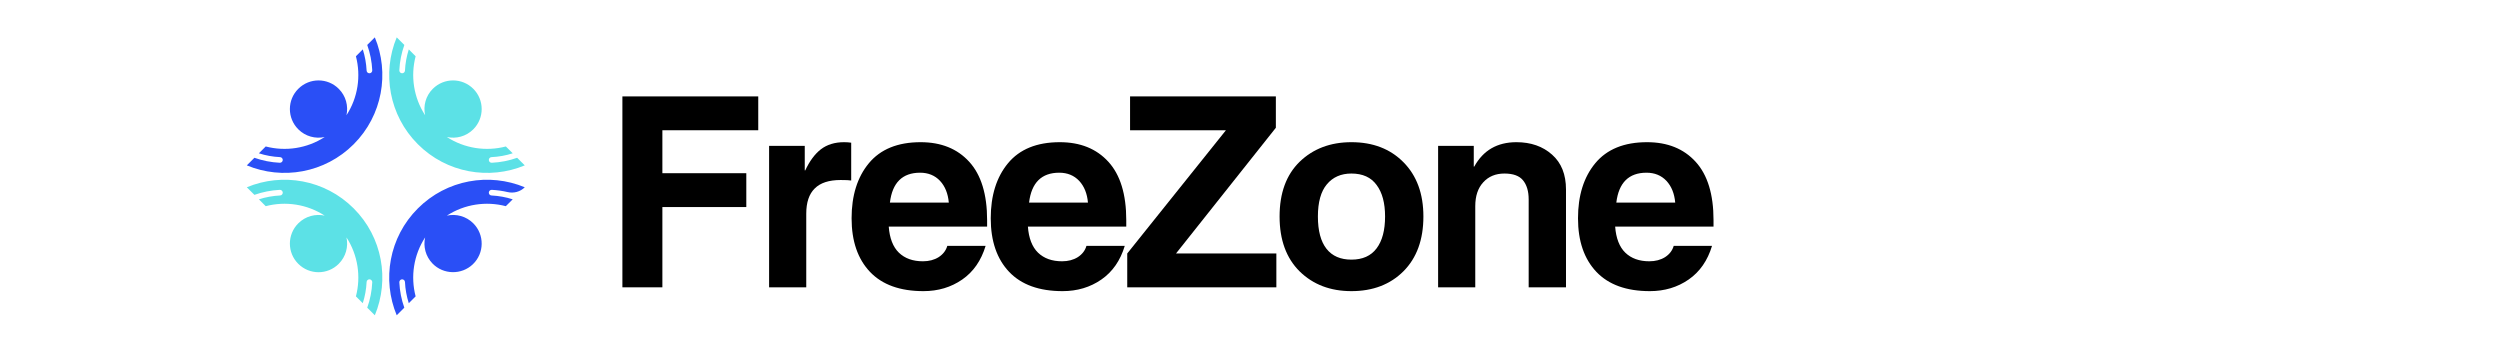
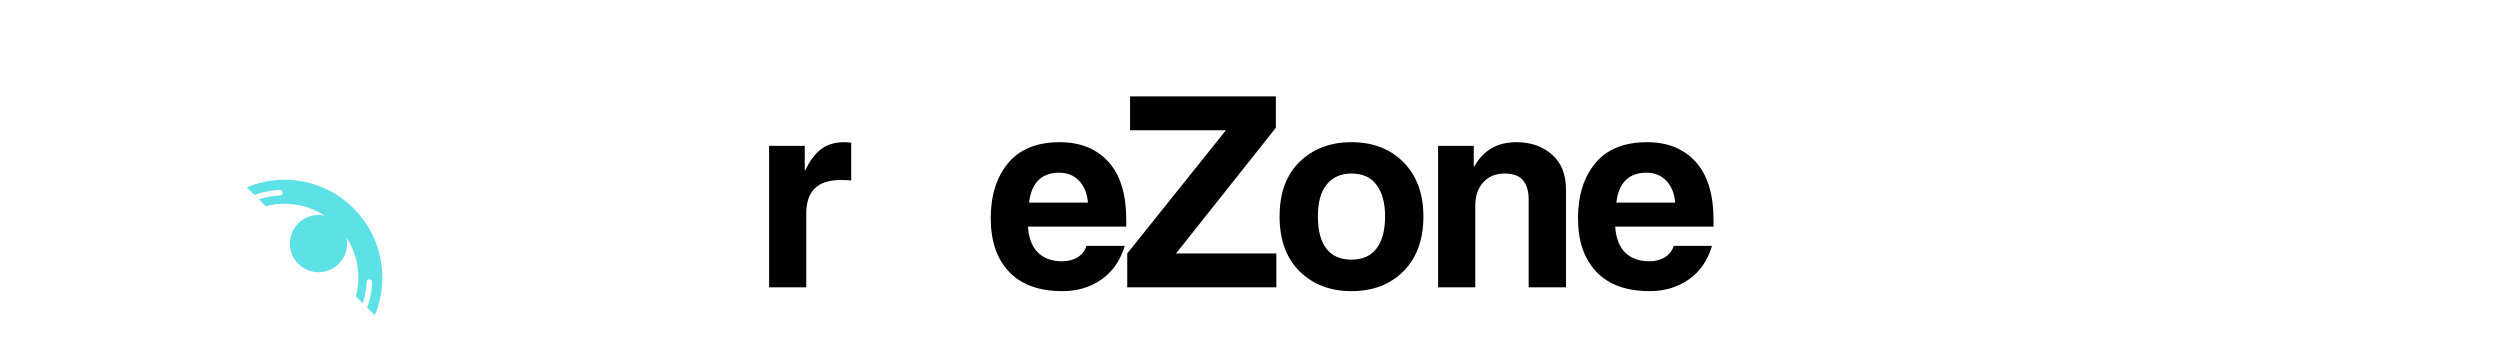
<svg xmlns="http://www.w3.org/2000/svg" width="314" zoomAndPan="magnify" viewBox="0 0 235.5 33.75" height="45" preserveAspectRatio="xMidYMid meet" version="1.0">
  <defs>
    <g />
    <clipPath id="f9c276bcdd">
      <path d="M 23.25 16.887 L 36.062 16.887 L 36.062 29.699 L 23.25 29.699 Z M 23.25 16.887 " clip-rule="nonzero" />
    </clipPath>
    <clipPath id="66baf75815">
-       <path d="M 36.621 3.52 L 49.434 3.52 L 49.434 16.332 L 36.621 16.332 Z M 36.621 3.52 " clip-rule="nonzero" />
-     </clipPath>
+       </clipPath>
    <clipPath id="bb20ed439e">
-       <path d="M 23.25 3.52 L 36.062 3.52 L 36.062 16.332 L 23.25 16.332 Z M 23.25 3.52 " clip-rule="nonzero" />
-     </clipPath>
+       </clipPath>
    <clipPath id="057bbe7c42">
      <path d="M 36.621 16.887 L 49.434 16.887 L 49.434 29.699 L 36.621 29.699 Z M 36.621 16.887 " clip-rule="nonzero" />
    </clipPath>
  </defs>
  <g clip-path="url(#f9c276bcdd)">
    <path fill="#5ce1e6" d="M 34.805 26.312 C 34.957 26.316 35.074 26.445 35.066 26.594 C 35.027 27.422 34.867 28.223 34.594 28.984 L 35.309 29.699 C 36.703 26.355 36.039 22.352 33.32 19.633 C 30.598 16.91 26.598 16.246 23.25 17.641 L 23.965 18.355 C 24.727 18.086 25.531 17.926 26.355 17.883 C 26.504 17.875 26.633 17.996 26.637 18.145 C 26.637 18.289 26.527 18.41 26.383 18.414 C 25.699 18.449 25.027 18.57 24.387 18.777 L 25.031 19.422 C 26.895 18.934 28.922 19.23 30.586 20.312 C 29.719 20.121 28.773 20.363 28.098 21.039 C 27.043 22.094 27.043 23.801 28.098 24.852 C 29.152 25.906 30.859 25.906 31.91 24.852 C 32.586 24.176 32.828 23.23 32.637 22.363 C 33.719 24.027 34.016 26.055 33.527 27.918 L 34.172 28.562 C 34.379 27.922 34.5 27.254 34.535 26.566 C 34.539 26.422 34.66 26.312 34.805 26.312 " fill-opacity="1" fill-rule="nonzero" />
  </g>
  <g clip-path="url(#66baf75815)">
    <path fill="#5ce1e6" d="M 48.715 14.863 C 47.957 15.133 47.152 15.293 46.328 15.332 C 46.176 15.34 46.051 15.223 46.047 15.07 C 46.043 14.93 46.156 14.809 46.297 14.801 C 46.984 14.77 47.656 14.648 48.297 14.441 L 47.652 13.797 C 45.785 14.285 43.762 13.988 42.094 12.906 C 42.965 13.098 43.91 12.855 44.586 12.18 C 45.637 11.125 45.637 9.418 44.586 8.367 C 43.531 7.312 41.824 7.312 40.77 8.367 C 40.094 9.039 39.855 9.984 40.047 10.855 C 38.961 9.191 38.664 7.164 39.152 5.301 L 38.508 4.652 C 38.305 5.297 38.18 5.965 38.148 6.652 C 38.141 6.793 38.02 6.906 37.879 6.902 C 37.727 6.902 37.609 6.773 37.617 6.621 C 37.656 5.797 37.816 4.996 38.09 4.234 L 37.371 3.52 C 35.977 6.863 36.641 10.863 39.363 13.586 C 42.086 16.309 46.086 16.973 49.434 15.578 L 48.715 14.863 " fill-opacity="1" fill-rule="nonzero" />
  </g>
  <g clip-path="url(#bb20ed439e)">
    <path fill="#2a4ff6" d="M 26.637 15.07 C 26.633 15.223 26.504 15.34 26.355 15.332 C 25.531 15.293 24.727 15.133 23.965 14.863 L 23.25 15.578 C 26.598 16.973 30.598 16.309 33.32 13.586 C 36.039 10.863 36.703 6.863 35.309 3.52 L 34.594 4.234 C 34.867 4.996 35.027 5.797 35.066 6.621 C 35.074 6.773 34.957 6.902 34.805 6.902 C 34.66 6.906 34.539 6.793 34.535 6.652 C 34.5 5.965 34.379 5.297 34.176 4.652 L 33.527 5.301 C 34.016 7.164 33.719 9.191 32.637 10.855 C 32.828 9.984 32.586 9.039 31.91 8.367 C 30.859 7.312 29.152 7.312 28.098 8.367 C 27.043 9.418 27.043 11.125 28.098 12.18 C 28.773 12.855 29.719 13.098 30.586 12.906 C 28.922 13.988 26.895 14.285 25.031 13.797 L 24.387 14.441 C 25.027 14.648 25.699 14.77 26.383 14.801 C 26.527 14.809 26.637 14.93 26.637 15.07 " fill-opacity="1" fill-rule="nonzero" />
  </g>
  <g clip-path="url(#057bbe7c42)">
-     <path fill="#2a4ff6" d="M 38.086 28.984 C 37.816 28.223 37.656 27.422 37.617 26.594 C 37.609 26.445 37.727 26.316 37.879 26.312 C 38.02 26.312 38.141 26.422 38.148 26.566 C 38.18 27.254 38.305 27.922 38.508 28.562 L 39.152 27.918 C 38.664 26.055 38.961 24.027 40.047 22.363 C 39.855 23.219 40.09 24.148 40.742 24.824 C 41.766 25.879 43.473 25.914 44.539 24.898 C 45.637 23.848 45.652 22.109 44.586 21.039 C 43.91 20.363 42.965 20.121 42.094 20.312 C 43.762 19.23 45.785 18.934 47.648 19.422 L 48.297 18.777 C 47.656 18.57 46.984 18.449 46.297 18.414 C 46.156 18.41 46.043 18.289 46.047 18.145 C 46.047 17.996 46.176 17.875 46.328 17.883 C 46.836 17.91 47.336 17.98 47.82 18.094 C 48.402 18.23 49.012 18.062 49.434 17.641 C 46.086 16.246 42.086 16.91 39.363 19.633 C 36.641 22.352 35.977 26.355 37.371 29.699 L 38.086 28.984 " fill-opacity="1" fill-rule="nonzero" />
-   </g>
+     </g>
  <g fill="#000000" fill-opacity="1">
    <g transform="translate(56.802, 27.066)">
      <g>
-         <path d="M 5.594 0 L 1.828 0 L 1.828 -17.984 L 14.625 -17.984 L 14.625 -14.797 L 5.594 -14.797 L 5.594 -10.75 L 13.5 -10.75 L 13.5 -7.562 L 5.594 -7.562 Z M 5.594 0 " />
-       </g>
+         </g>
    </g>
  </g>
  <g fill="#000000" fill-opacity="1">
    <g transform="translate(70.73, 27.066)">
      <g>
        <path d="M 1.719 -13.328 L 5.078 -13.328 L 5.078 -11.016 L 5.125 -11.016 C 5.531 -11.891 6.02 -12.551 6.594 -13 C 7.176 -13.445 7.906 -13.672 8.781 -13.672 C 9.008 -13.672 9.234 -13.656 9.453 -13.625 L 9.453 -10.062 C 9.285 -10.094 8.953 -10.109 8.453 -10.109 C 7.359 -10.109 6.547 -9.844 6.016 -9.312 C 5.484 -8.789 5.219 -8 5.219 -6.938 L 5.219 0 L 1.719 0 Z M 1.719 -13.328 " />
      </g>
    </g>
  </g>
  <g fill="#000000" fill-opacity="1">
    <g transform="translate(79.361, 27.066)">
      <g>
-         <path d="M 10.016 -7.984 C 9.941 -8.836 9.664 -9.52 9.188 -10.031 C 8.707 -10.539 8.082 -10.797 7.312 -10.797 C 5.645 -10.797 4.695 -9.859 4.469 -7.984 Z M 13.484 -3.906 C 13.066 -2.52 12.332 -1.461 11.281 -0.734 C 10.227 -0.004 9.008 0.359 7.625 0.359 C 5.426 0.359 3.75 -0.242 2.594 -1.453 C 1.438 -2.672 0.859 -4.352 0.859 -6.5 C 0.859 -8.645 1.398 -10.375 2.484 -11.688 C 3.578 -13.008 5.203 -13.672 7.359 -13.672 C 9.297 -13.672 10.82 -13.055 11.938 -11.828 C 13.062 -10.598 13.625 -8.766 13.625 -6.328 L 13.625 -5.719 L 4.359 -5.719 C 4.441 -4.625 4.758 -3.805 5.312 -3.266 C 5.875 -2.723 6.629 -2.453 7.578 -2.453 C 8.148 -2.453 8.645 -2.582 9.062 -2.844 C 9.477 -3.113 9.75 -3.469 9.875 -3.906 Z M 13.484 -3.906 " />
-       </g>
+         </g>
    </g>
  </g>
  <g fill="#000000" fill-opacity="1">
    <g transform="translate(92.469, 27.066)">
      <g>
        <path d="M 10.016 -7.984 C 9.941 -8.836 9.664 -9.52 9.188 -10.031 C 8.707 -10.539 8.082 -10.797 7.312 -10.797 C 5.645 -10.797 4.695 -9.859 4.469 -7.984 Z M 13.484 -3.906 C 13.066 -2.52 12.332 -1.461 11.281 -0.734 C 10.227 -0.004 9.008 0.359 7.625 0.359 C 5.426 0.359 3.75 -0.242 2.594 -1.453 C 1.438 -2.672 0.859 -4.352 0.859 -6.5 C 0.859 -8.645 1.398 -10.375 2.484 -11.688 C 3.578 -13.008 5.203 -13.672 7.359 -13.672 C 9.297 -13.672 10.82 -13.055 11.938 -11.828 C 13.062 -10.598 13.625 -8.766 13.625 -6.328 L 13.625 -5.719 L 4.359 -5.719 C 4.441 -4.625 4.758 -3.805 5.312 -3.266 C 5.875 -2.723 6.629 -2.453 7.578 -2.453 C 8.148 -2.453 8.645 -2.582 9.062 -2.844 C 9.477 -3.113 9.75 -3.469 9.875 -3.906 Z M 13.484 -3.906 " />
      </g>
    </g>
  </g>
  <g fill="#000000" fill-opacity="1">
    <g transform="translate(105.577, 27.066)">
      <g>
        <path d="M 14.656 0 L 0.609 0 L 0.609 -3.188 L 9.906 -14.797 L 0.875 -14.797 L 0.875 -17.984 L 14.609 -17.984 L 14.609 -15.031 L 5.203 -3.188 L 14.656 -3.188 Z M 14.656 0 " />
      </g>
    </g>
  </g>
  <g fill="#000000" fill-opacity="1">
    <g transform="translate(119.615, 27.066)">
      <g>
        <path d="M 10.859 -6.672 C 10.859 -7.941 10.594 -8.93 10.062 -9.641 C 9.539 -10.359 8.75 -10.719 7.688 -10.719 C 6.707 -10.719 5.938 -10.379 5.375 -9.703 C 4.812 -9.035 4.531 -8.023 4.531 -6.672 C 4.531 -5.328 4.801 -4.312 5.344 -3.625 C 5.883 -2.945 6.664 -2.609 7.688 -2.609 C 8.738 -2.609 9.531 -2.961 10.062 -3.672 C 10.594 -4.379 10.859 -5.379 10.859 -6.672 Z M 14.469 -6.672 C 14.469 -4.492 13.844 -2.773 12.594 -1.516 C 11.344 -0.266 9.707 0.359 7.688 0.359 C 5.707 0.359 4.082 -0.258 2.812 -1.5 C 1.551 -2.75 0.922 -4.473 0.922 -6.672 C 0.922 -8.879 1.551 -10.598 2.812 -11.828 C 4.082 -13.055 5.707 -13.672 7.688 -13.672 C 9.719 -13.672 11.352 -13.039 12.594 -11.781 C 13.844 -10.52 14.469 -8.816 14.469 -6.672 Z M 14.469 -6.672 " />
      </g>
    </g>
  </g>
  <g fill="#000000" fill-opacity="1">
    <g transform="translate(133.751, 27.066)">
      <g>
        <path d="M 13.766 0 L 10.25 0 L 10.25 -8.281 C 10.25 -9.051 10.07 -9.648 9.719 -10.078 C 9.375 -10.504 8.789 -10.719 7.969 -10.719 C 7.133 -10.719 6.469 -10.441 5.969 -9.891 C 5.469 -9.348 5.219 -8.598 5.219 -7.641 L 5.219 0 L 1.719 0 L 1.719 -13.328 L 5.078 -13.328 L 5.078 -11.375 L 5.125 -11.375 C 5.969 -12.906 7.289 -13.672 9.094 -13.672 C 10.457 -13.672 11.578 -13.281 12.453 -12.5 C 13.328 -11.727 13.766 -10.633 13.766 -9.219 Z M 13.766 0 " />
      </g>
    </g>
  </g>
  <g fill="#000000" fill-opacity="1">
    <g transform="translate(147.789, 27.066)">
      <g>
        <path d="M 10.016 -7.984 C 9.941 -8.836 9.664 -9.52 9.188 -10.031 C 8.707 -10.539 8.082 -10.797 7.312 -10.797 C 5.645 -10.797 4.695 -9.859 4.469 -7.984 Z M 13.484 -3.906 C 13.066 -2.52 12.332 -1.461 11.281 -0.734 C 10.227 -0.004 9.008 0.359 7.625 0.359 C 5.426 0.359 3.75 -0.242 2.594 -1.453 C 1.438 -2.672 0.859 -4.352 0.859 -6.5 C 0.859 -8.645 1.398 -10.375 2.484 -11.688 C 3.578 -13.008 5.203 -13.672 7.359 -13.672 C 9.297 -13.672 10.82 -13.055 11.938 -11.828 C 13.062 -10.598 13.625 -8.766 13.625 -6.328 L 13.625 -5.719 L 4.359 -5.719 C 4.441 -4.625 4.758 -3.805 5.312 -3.266 C 5.875 -2.723 6.629 -2.453 7.578 -2.453 C 8.148 -2.453 8.645 -2.582 9.062 -2.844 C 9.477 -3.113 9.75 -3.469 9.875 -3.906 Z M 13.484 -3.906 " />
      </g>
    </g>
  </g>
</svg>